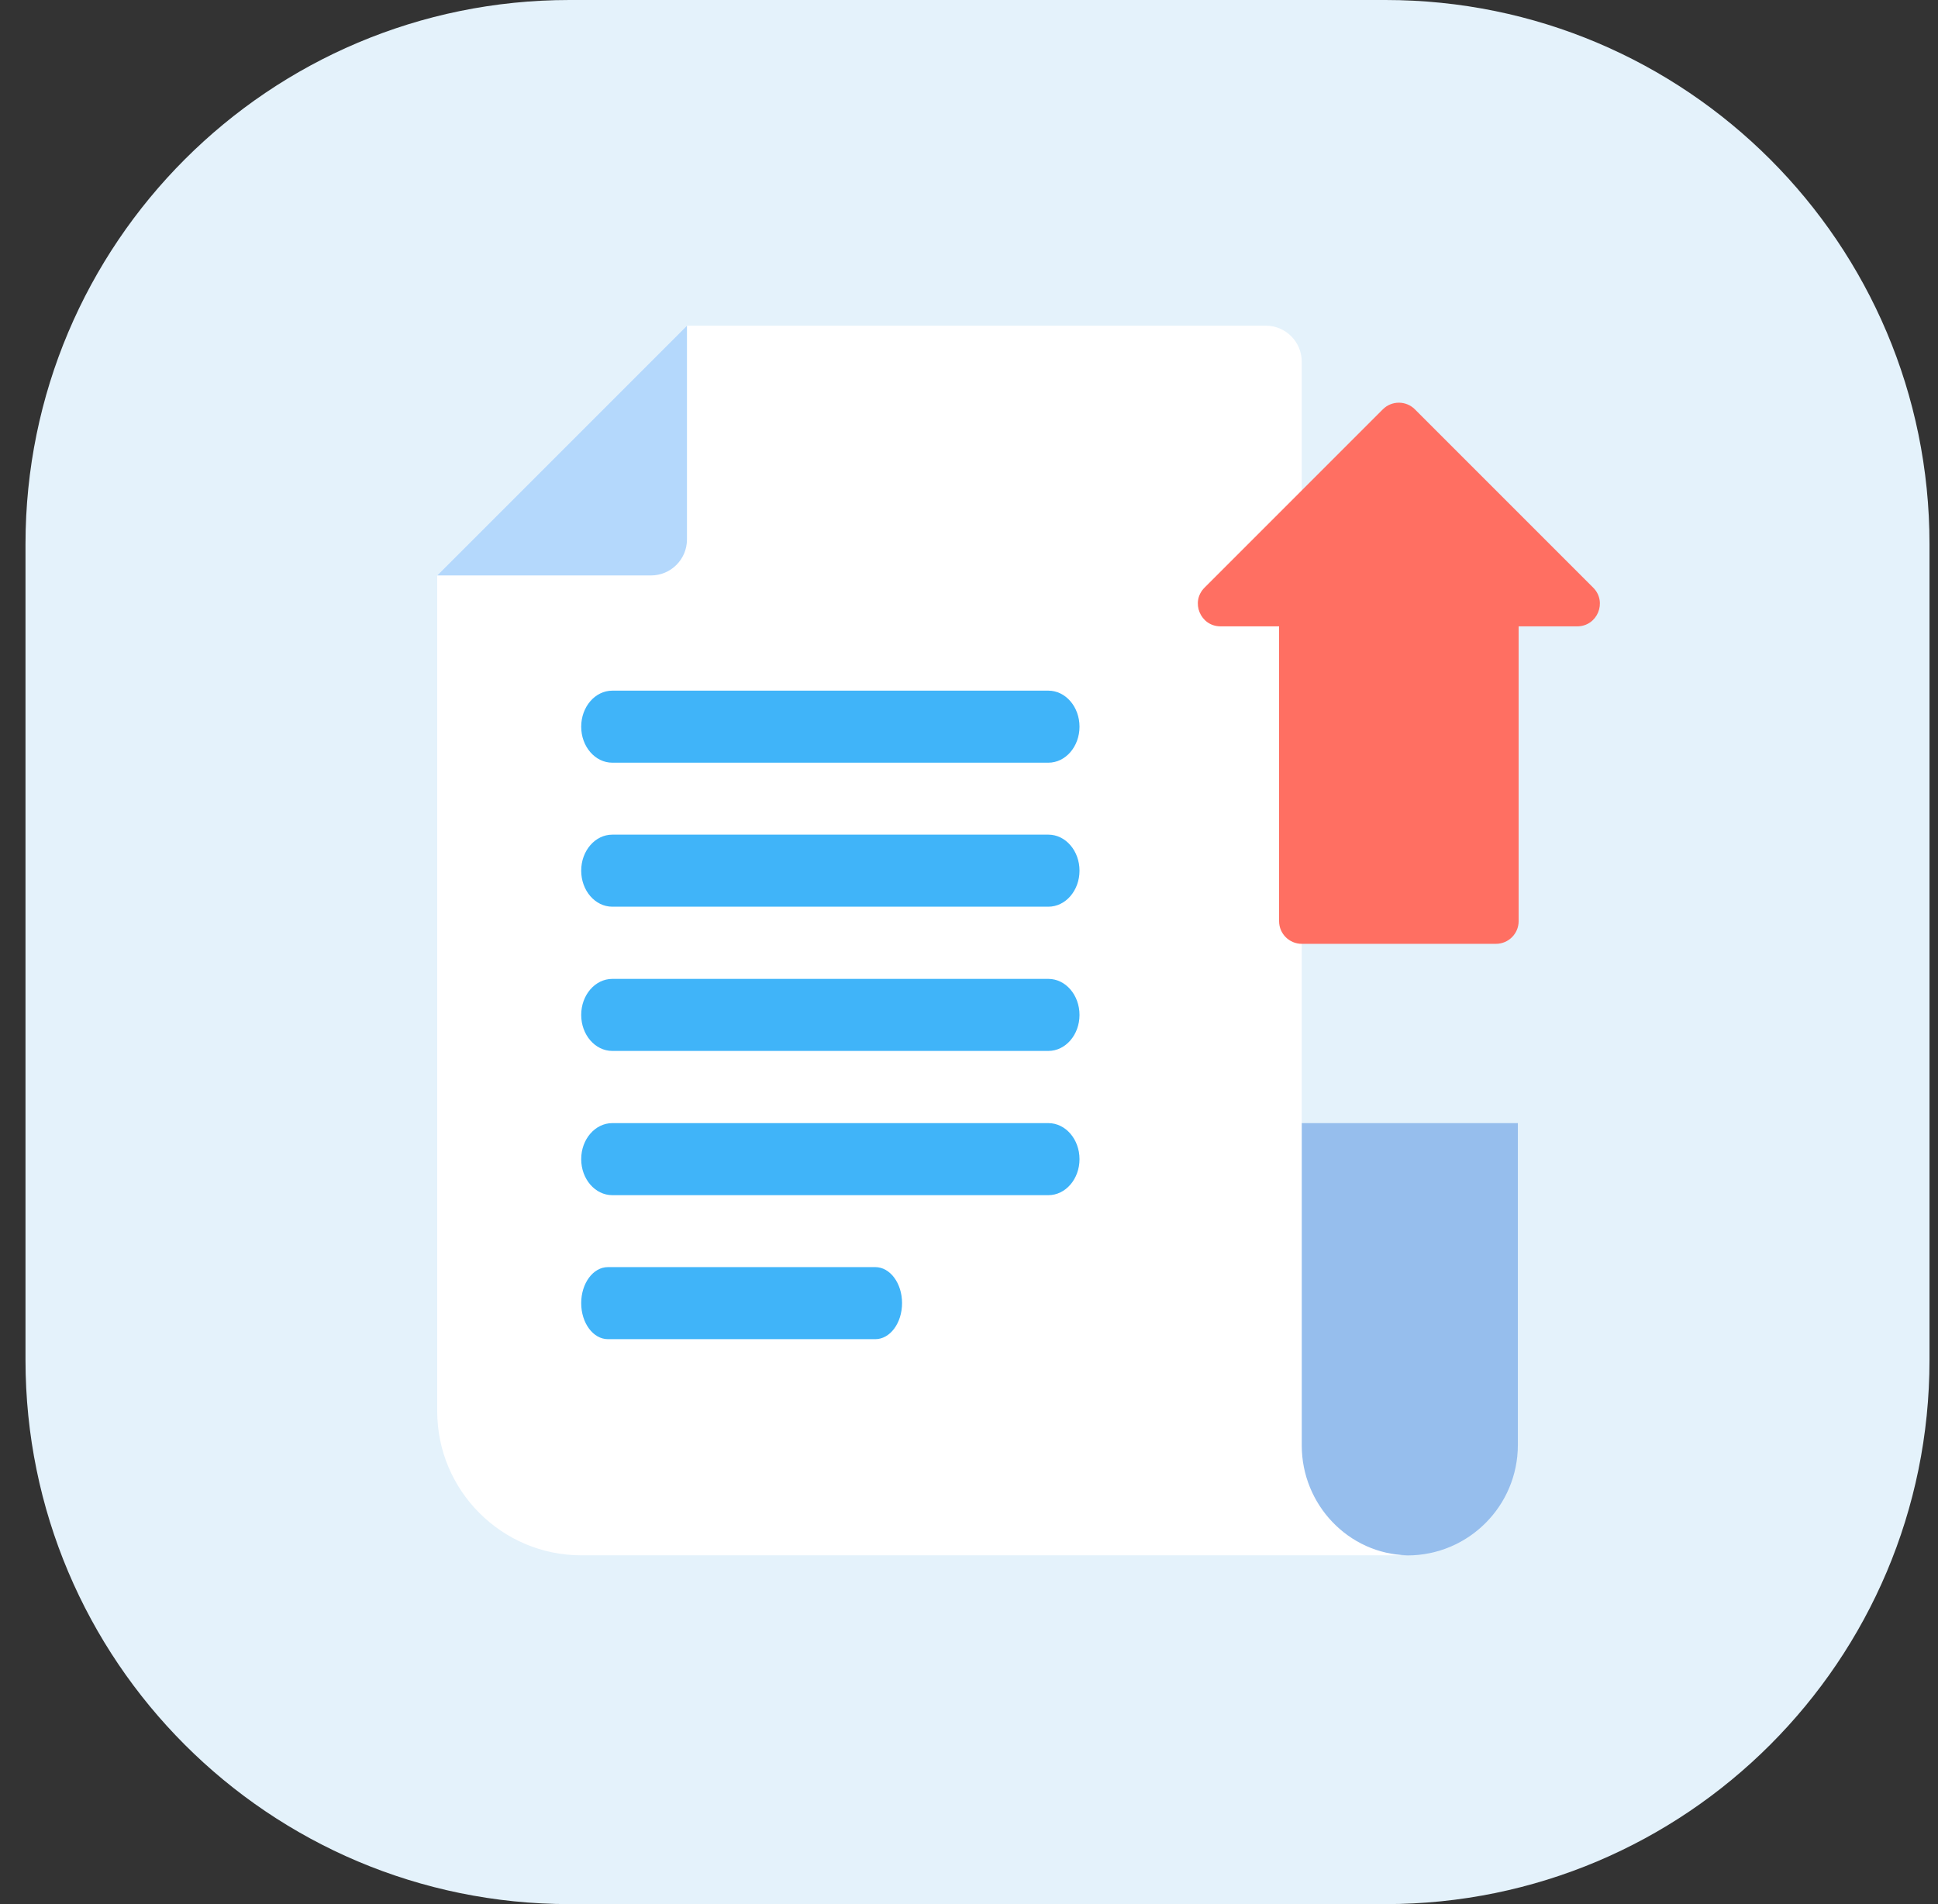
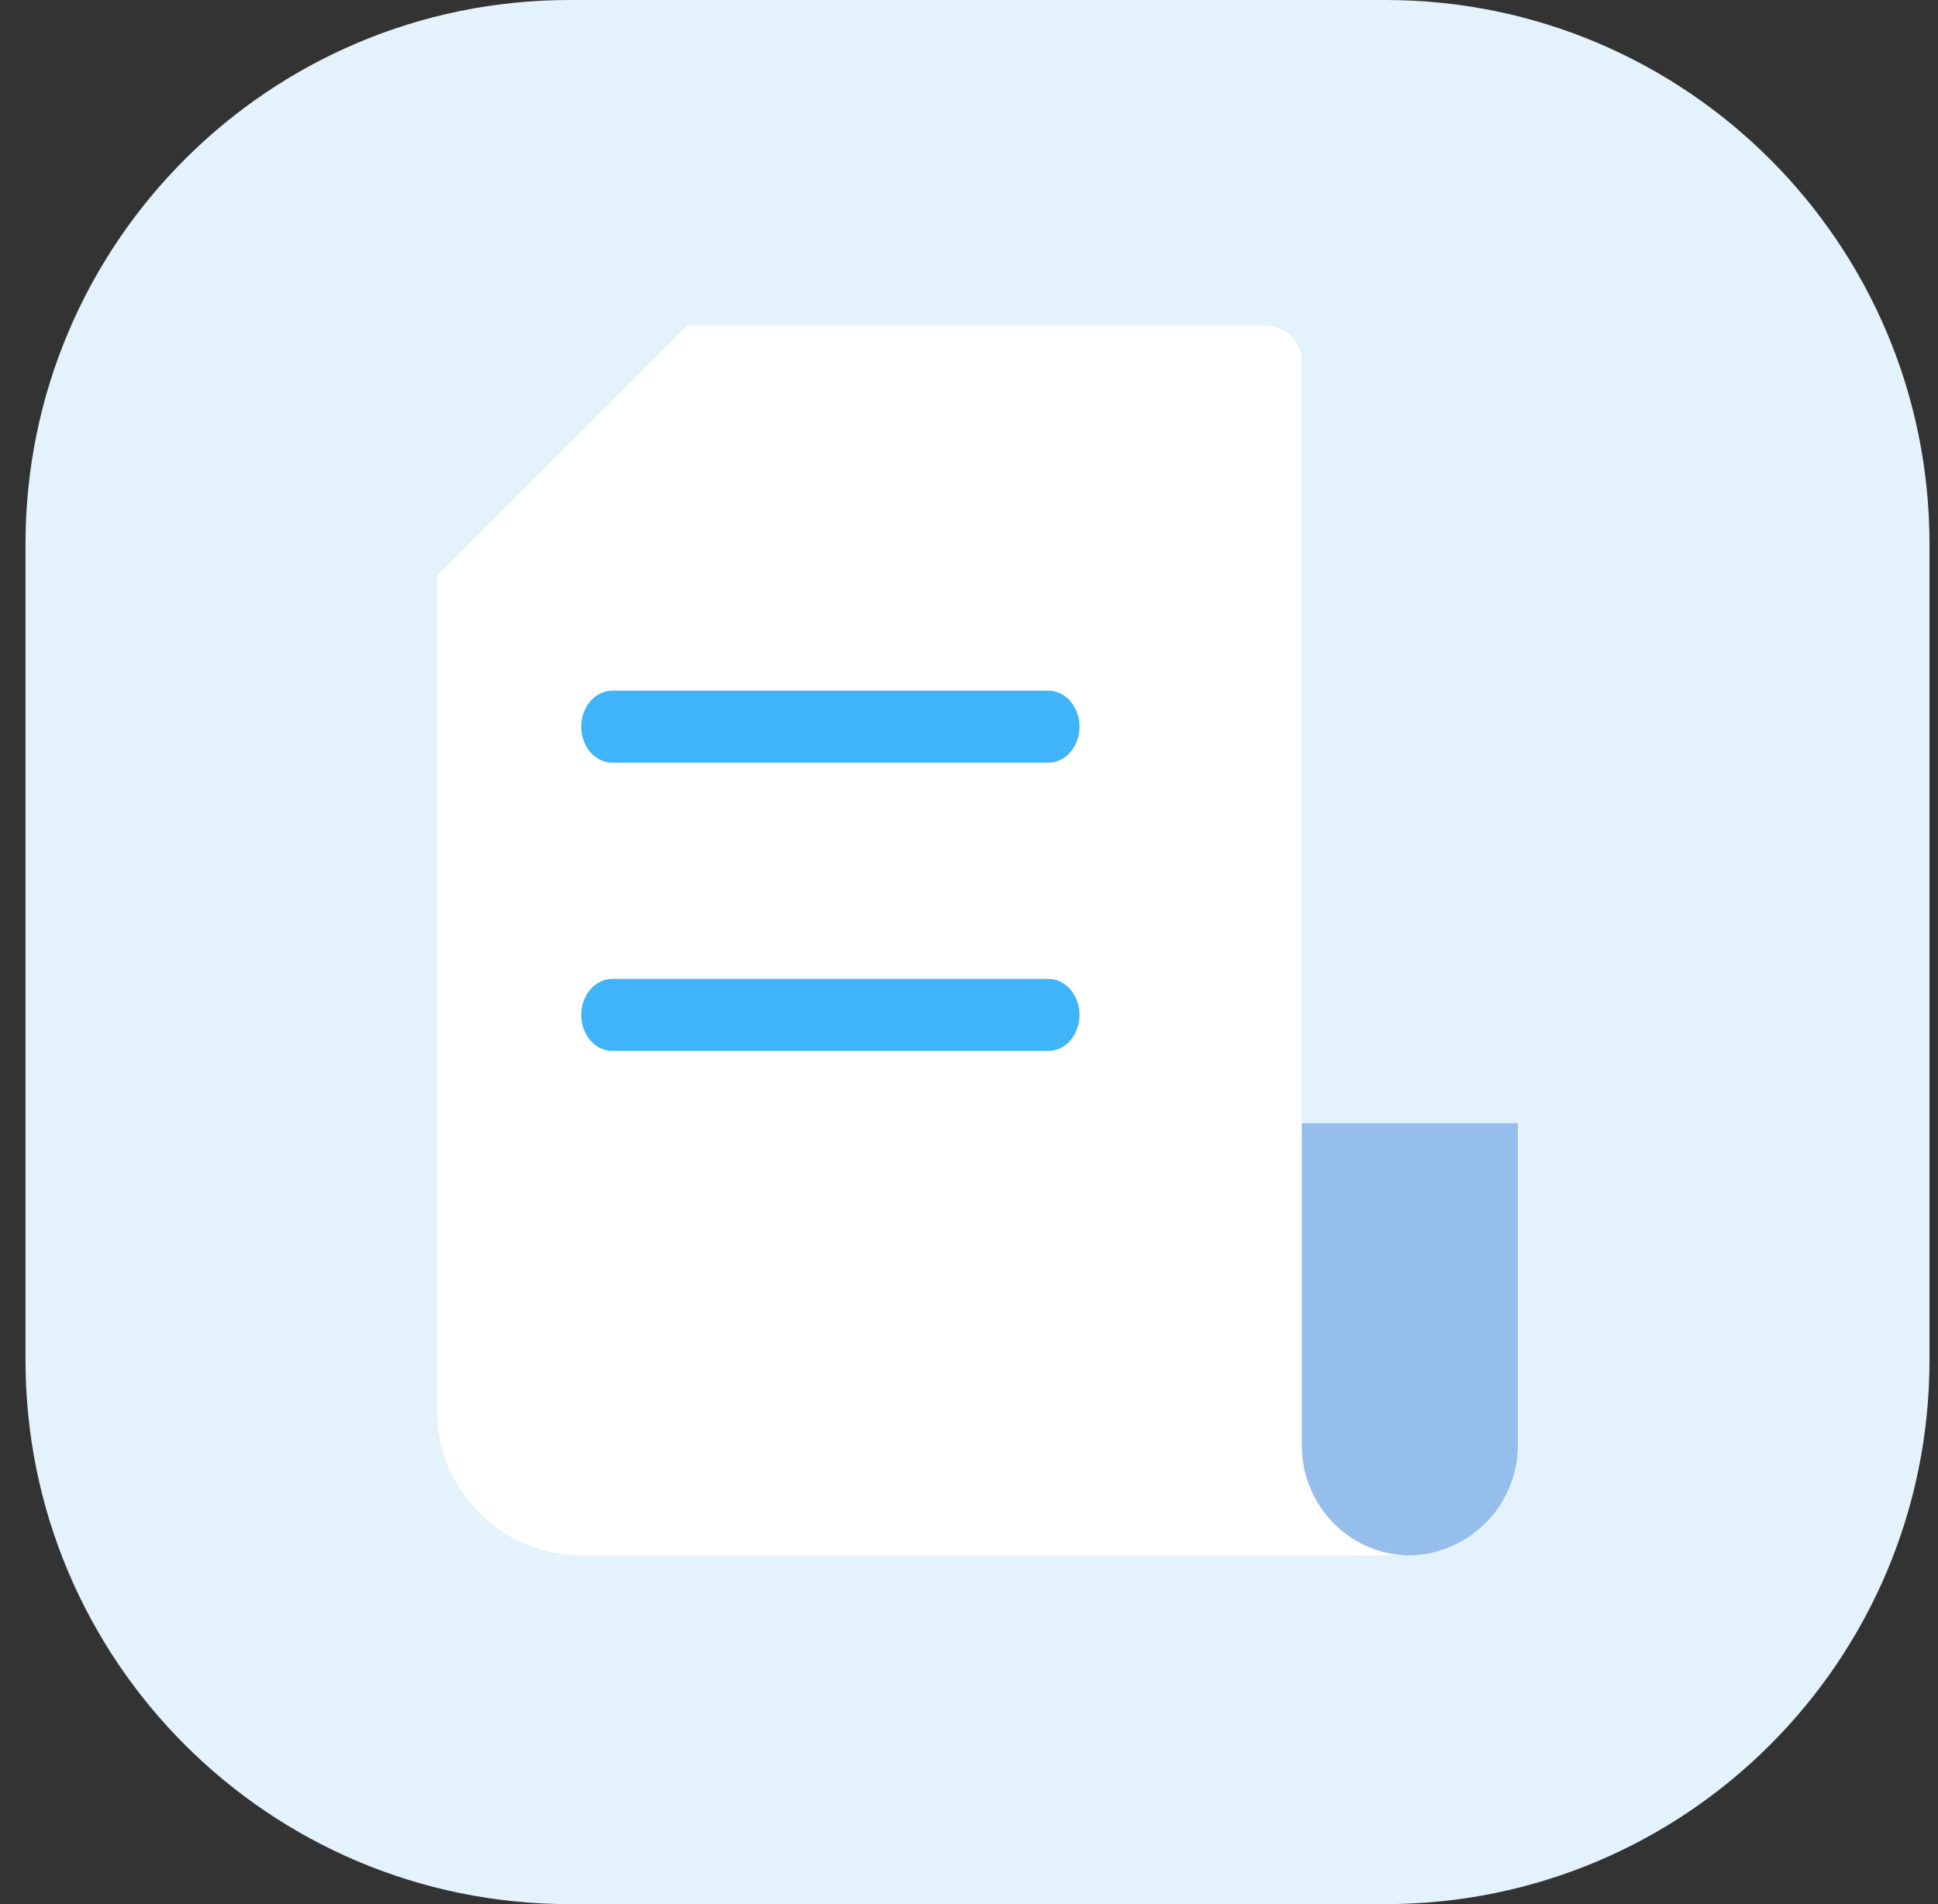
<svg xmlns="http://www.w3.org/2000/svg" width="57" height="56" viewBox="0 0 57 56" fill="none">
  <rect x="0" y="0" width="57" height="56" fill="#333333" stroke="none" />
  <path d="M0.75 16C0.75 7.163 7.913 0 16.75 0H40.75C49.587 0 56.75 7.163 56.75 16V40C56.75 48.837 49.587 56 40.75 56H16.75C7.913 56 0.75 48.837 0.75 40V16Z" fill="#E4F2FB" />
  <path d="M41.394 45.745C39.599 45.745 38.145 44.291 38.145 42.496V33.031H44.643V42.496C44.643 44.291 43.188 45.745 41.394 45.745Z" fill="#96BEED" />
  <path d="M41.395 45.741C39.66 45.704 38.287 44.249 38.287 42.512V10.638C38.287 10.053 37.813 9.578 37.228 9.578H20.205L12.859 16.924V41.504C12.859 43.841 14.761 45.742 17.097 45.742L41.395 45.741Z" fill="white" />
-   <path d="M20.205 9.578L12.859 16.924H19.146C19.731 16.924 20.205 16.45 20.205 15.864V9.578Z" fill="#B4D8FC" />
  <path d="M30.834 22.431H18.01C17.504 22.431 17.094 21.957 17.094 21.372C17.094 20.787 17.504 20.312 18.01 20.312H30.834C31.34 20.312 31.75 20.787 31.75 21.372C31.75 21.957 31.34 22.431 30.834 22.431Z" fill="#40B4F9" />
-   <path d="M30.834 26.666H18.01C17.504 26.666 17.094 26.192 17.094 25.606C17.094 25.021 17.504 24.547 18.01 24.547H30.834C31.34 24.547 31.75 25.021 31.75 25.606C31.75 26.192 31.34 26.666 30.834 26.666Z" fill="#40B4F9" />
  <path d="M30.834 30.908H18.01C17.504 30.908 17.094 30.434 17.094 29.849C17.094 29.263 17.504 28.789 18.01 28.789H30.834C31.34 28.789 31.75 29.263 31.75 29.849C31.75 30.434 31.34 30.908 30.834 30.908Z" fill="#40B4F9" />
-   <path d="M30.834 35.15H18.01C17.504 35.15 17.094 34.676 17.094 34.091C17.094 33.505 17.504 33.031 18.01 33.031H30.834C31.34 33.031 31.75 33.505 31.75 34.091C31.75 34.676 31.34 35.15 30.834 35.15Z" fill="#40B4F9" />
-   <path d="M25.745 39.385H17.88C17.446 39.385 17.094 38.91 17.094 38.325C17.094 37.74 17.446 37.266 17.88 37.266H25.745C26.179 37.266 26.531 37.74 26.531 38.325C26.531 38.91 26.179 39.385 25.745 39.385Z" fill="#40B4F9" />
  <g clip-path="url(#clip0_827_113667)">
-     <path d="M40.671 12.039L35.427 17.283C35.007 17.703 35.305 18.421 35.899 18.421L37.62 18.421L37.62 27.091C37.62 27.459 37.919 27.758 38.287 27.758L43.999 27.758C44.367 27.758 44.666 27.459 44.666 27.091L44.666 18.421L46.388 18.421C46.982 18.421 47.279 17.703 46.859 17.283L41.615 12.039C41.354 11.778 40.932 11.778 40.671 12.039Z" fill="#FF6F62" />
-   </g>
+     </g>
  <defs>
    <clipPath id="clip0_827_113667">
      <rect width="16" height="16" fill="white" transform="translate(33.145 27.797) rotate(-90)" />
    </clipPath>
  </defs>
</svg>